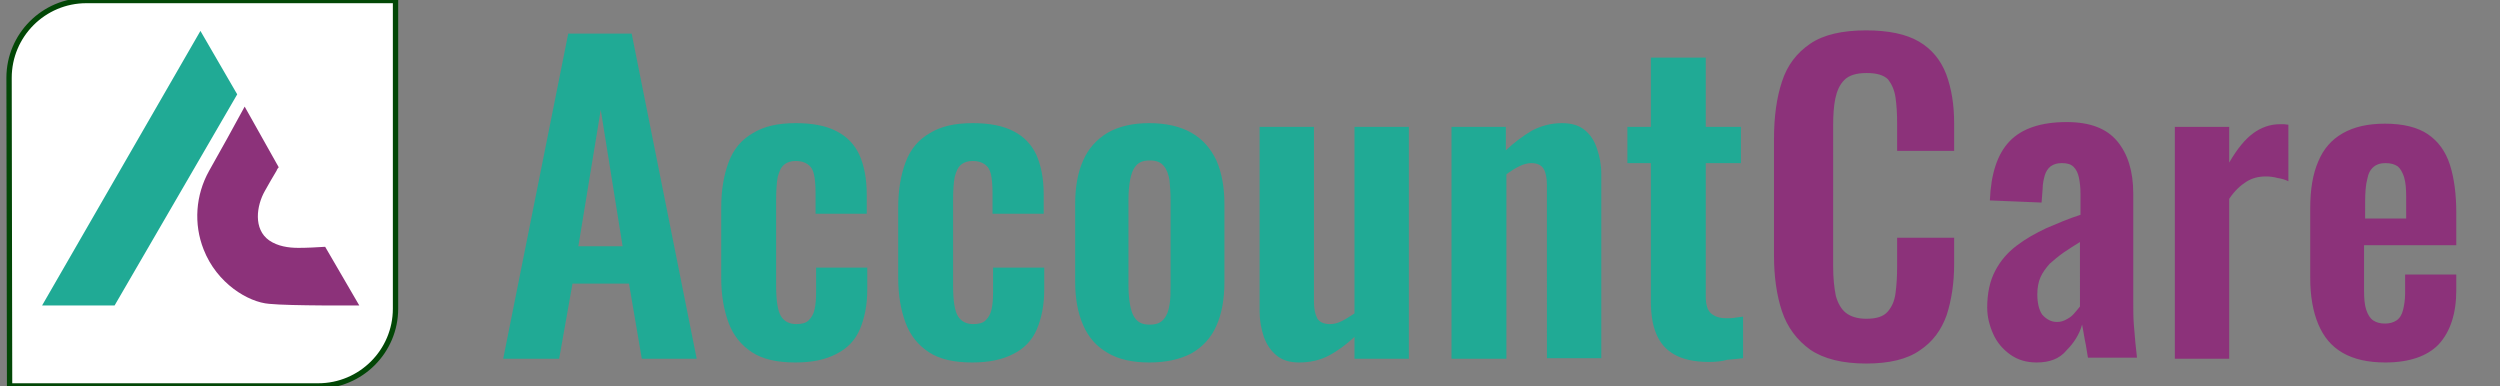
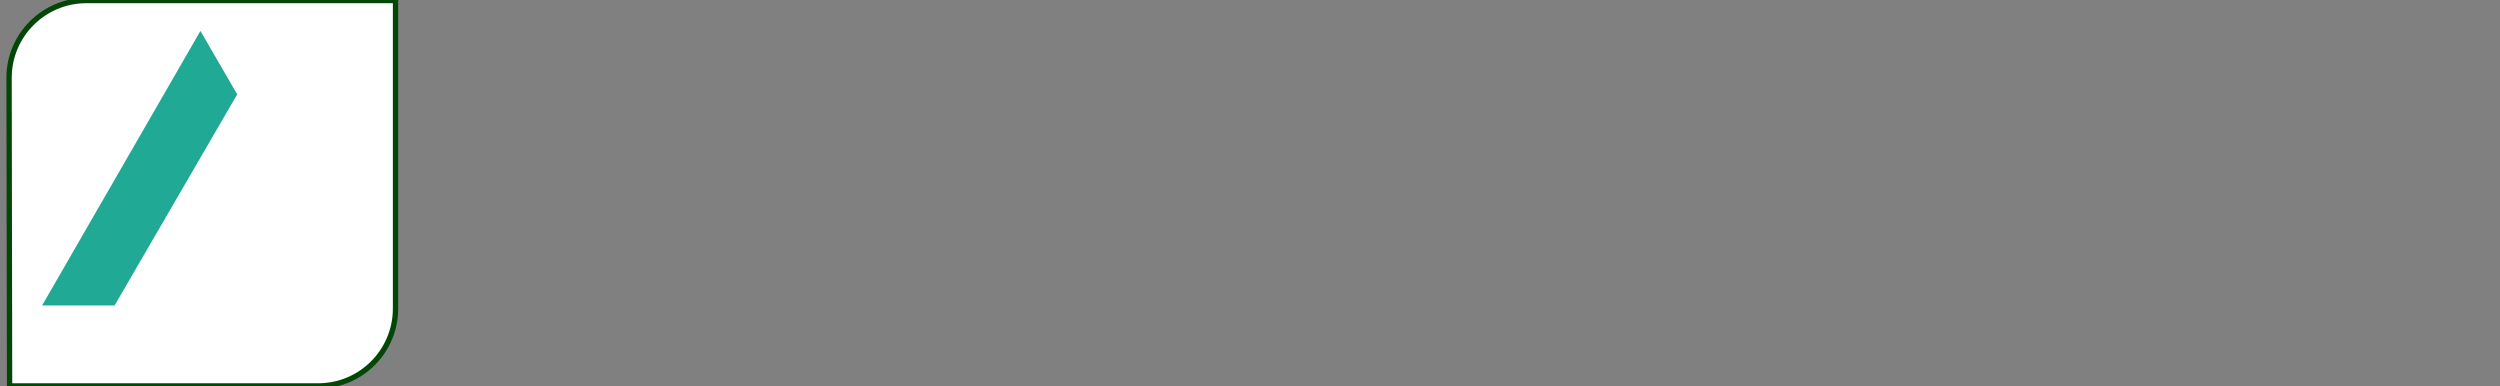
<svg xmlns="http://www.w3.org/2000/svg" xml:space="preserve" id="Layer_1" x="0" y="0" style="enable-background:new 0 0 469 72.5" version="1.1" viewBox="0 0 469 72.5">
  <rect x="0" y="0" width="469" height="72.5" fill="#808080" stroke="none" />
  <style type="text/css">.st0{fill:#fff;stroke:#024706;stroke-miterlimit:10}.st1{fill:#8c327a}.st2{fill:#20aa95}.st3{enable-background:new}</style>
  <path d="M1.8 72.4h57.9c8 0 14.5-6.5 14.5-14.5V.1h-58C8.2.1 1.7 6.6 1.7 14.6l.1 57.8z" class="st0" />
  <g>
-     <path d="M61 46.3c-1.6.1-3.4.2-5 .2-1.9 0-3.9-.3-5.5-1.4-3-2.1-2.4-6.5-.8-9.3.7-1.3 1.5-2.6 2.2-3.8 0-.1.3-.6.4-.6L45.9 20c-2.1 3.9-4.5 8.2-6.7 12.1-2.5 4.5-2.9 9.9-1 14.7 2.5 6.4 8.4 9.9 12.3 10.2 3.9.4 16.9.3 16.9.3l-6.4-11z" class="st1" />
    <path d="M44.5 17.7 37.6 5.8 7.9 57.3h13.6z" class="st2" />
  </g>
  <g class="st3">
-     <path d="m94.4 67.3 12.2-61h11.9l12.2 61h-10.3L118 53.2h-10.6l-2.5 14.1H94.4zm14.1-21.1h8.3l-4.1-25.6-4.2 25.6zM149.2 68c-3.4 0-6.1-.6-8.1-1.9-2-1.3-3.5-3.1-4.4-5.5-.9-2.4-1.4-5.2-1.4-8.5V39c0-3.4.5-6.2 1.4-8.6.9-2.4 2.4-4.2 4.5-5.4 2.1-1.3 4.7-1.9 8.1-1.9 3.1 0 5.7.5 7.6 1.5 2 1 3.4 2.5 4.3 4.4.9 2 1.4 4.5 1.4 7.5v3.6H153v-3.8c0-1.5-.1-2.7-.3-3.6-.2-.9-.6-1.5-1.2-1.9-.6-.4-1.3-.6-2.2-.6-.9 0-1.6.2-2.2.7-.6.5-.9 1.2-1.2 2.3-.2 1.1-.3 2.5-.3 4.4v16c0 2.8.3 4.7.9 5.7.6 1 1.6 1.5 2.9 1.5 1 0 1.8-.2 2.3-.7.5-.5.9-1.1 1.1-2 .2-.9.3-1.9.3-3.2v-4.7h9.6v4.1c0 2.9-.5 5.4-1.4 7.5-.9 2.1-2.4 3.6-4.4 4.6-2.1 1.1-4.6 1.6-7.7 1.6zM182.4 68c-3.4 0-6.1-.6-8.1-1.9-2-1.3-3.5-3.1-4.4-5.5-.9-2.4-1.4-5.2-1.4-8.5V39c0-3.4.5-6.2 1.4-8.6.9-2.4 2.4-4.2 4.5-5.4 2.1-1.3 4.7-1.9 8.1-1.9 3.1 0 5.7.5 7.6 1.5 2 1 3.4 2.5 4.3 4.4.9 2 1.4 4.5 1.4 7.5v3.6h-9.6v-3.8c0-1.5-.1-2.7-.3-3.6-.2-.9-.6-1.5-1.2-1.9-.6-.4-1.3-.6-2.2-.6-.9 0-1.6.2-2.2.7-.6.5-.9 1.2-1.2 2.3-.2 1.1-.3 2.5-.3 4.4v16c0 2.8.3 4.7.9 5.7.6 1 1.6 1.5 2.9 1.5 1 0 1.8-.2 2.3-.7.5-.5.9-1.1 1.1-2 .2-.9.3-1.9.3-3.2v-4.7h9.6v4.1c0 2.9-.5 5.4-1.4 7.5-.9 2.1-2.4 3.6-4.4 4.6-2.1 1.1-4.7 1.6-7.7 1.6zM215.6 68c-3.2 0-5.8-.6-7.8-1.8-2.1-1.2-3.6-2.9-4.6-5.2-1-2.3-1.5-5-1.5-8.2V38.3c0-3.2.5-6 1.5-8.2 1-2.3 2.6-4 4.6-5.2 2.1-1.2 4.7-1.8 7.8-1.8s5.8.6 7.9 1.8c2.1 1.2 3.6 2.9 4.7 5.2 1 2.3 1.5 5 1.5 8.2v14.6c0 3.2-.5 6-1.5 8.2-1 2.3-2.6 4-4.7 5.2-2.1 1.1-4.7 1.7-7.9 1.7zm.1-7.1c1.2 0 2-.3 2.6-1 .6-.7.9-1.5 1.1-2.7.2-1.1.2-2.4.2-3.7v-16c0-1.4-.1-2.6-.2-3.7-.2-1.1-.5-2-1.1-2.7-.6-.7-1.4-1-2.6-1-1.2 0-2 .3-2.6 1-.6.7-.9 1.6-1.1 2.7-.2 1.1-.3 2.3-.3 3.7v16c0 1.4.1 2.6.3 3.7.2 1.1.5 2 1.1 2.7.6.7 1.4 1 2.6 1zM243.7 68c-1.7 0-3.1-.4-4.2-1.3s-1.9-2.1-2.4-3.5c-.5-1.5-.8-3.1-.8-4.7V23.8h10.2v32.8c0 1.3.2 2.3.6 3.1.4.7 1.2 1.1 2.4 1.1.8 0 1.5-.2 2.3-.6.8-.4 1.5-.9 2.3-1.4v-35h10.2v43.5h-10.2v-4.1c-1.5 1.4-3.1 2.6-4.8 3.5-1.7.9-3.6 1.3-5.6 1.3zM272.3 67.3V23.8h10.2v4.4c1.6-1.5 3.2-2.7 4.9-3.7 1.7-.9 3.6-1.4 5.6-1.4 1.8 0 3.2.4 4.3 1.3 1.1.9 1.8 2 2.3 3.5.5 1.5.8 3 .8 4.7v34.6h-10.2V34.7c0-1.3-.2-2.3-.6-3-.4-.7-1.2-1.1-2.3-1.1-.7 0-1.5.2-2.3.6-.8.4-1.6.9-2.4 1.5v34.6h-10.3zM320.6 67.9c-2.8 0-4.9-.5-6.5-1.4-1.6-.9-2.7-2.2-3.4-3.9-.7-1.7-1-3.7-1-6.1V30.6h-4.4v-6.8h4.4v-13H320v13h6.6v6.8H320v25c0 1.5.3 2.6 1 3.2.7.6 1.6.9 2.9.9.6 0 1.1 0 1.6-.1s1-.1 1.5-.2v7.8c-.9.1-1.8.2-3 .3-1 .3-2.2.4-3.4.4z" class="st2" />
-   </g>
+     </g>
  <g class="st3">
-     <path d="M350.1 68.2c-4.5 0-8-.9-10.5-2.6-2.5-1.8-4.3-4.2-5.3-7.2s-1.5-6.5-1.5-10.5V26.1c0-4.2.5-7.8 1.5-10.8 1-3.1 2.8-5.4 5.3-7.1 2.5-1.7 6-2.5 10.5-2.5 4.2 0 7.5.7 9.9 2.1 2.4 1.4 4.1 3.5 5.1 6.1 1 2.7 1.5 5.7 1.5 9.3v5.1h-10.7V23c0-1.7-.1-3.3-.3-4.7-.2-1.4-.7-2.5-1.4-3.4-.8-.8-2.1-1.2-4-1.2s-3.3.4-4.2 1.3c-.9.9-1.4 2.1-1.7 3.5-.3 1.5-.4 3.2-.4 5V50c0 2.2.2 4 .5 5.5.4 1.4 1 2.5 1.9 3.2.9.7 2.2 1.1 3.8 1.1 1.9 0 3.2-.4 4-1.3.8-.9 1.3-2 1.5-3.5.2-1.5.3-3.1.3-4.9v-5.5h10.7v4.9c0 3.6-.5 6.8-1.4 9.6-1 2.8-2.6 5-5 6.6-2.4 1.7-5.8 2.5-10.1 2.5zM382.1 68c-2 0-3.6-.5-5-1.5s-2.5-2.3-3.2-3.9-1.1-3.2-1.1-4.9c0-2.7.5-5 1.5-6.9 1-1.9 2.3-3.4 4-4.7 1.7-1.3 3.5-2.3 5.6-3.3 2.1-.9 4.2-1.8 6.4-2.5v-3.8c0-1.3-.1-2.3-.3-3.2-.2-.9-.5-1.5-1-2s-1.2-.7-2.2-.7c-.9 0-1.5.2-2.1.6-.5.4-.9 1-1.1 1.7-.2.7-.4 1.6-.4 2.5L383 38l-9.7-.4c.2-5 1.4-8.7 3.7-11.1s5.9-3.6 10.7-3.6c4.4 0 7.5 1.2 9.5 3.6 2 2.4 3 5.7 3 9.8v20.1c0 1.6 0 3.1.1 4.4.1 1.3.2 2.5.3 3.5.1 1.1.2 2 .3 2.8h-9.2c-.2-1-.3-2.1-.6-3.4-.2-1.3-.4-2.2-.5-2.8-.5 1.8-1.5 3.4-2.9 4.8-1.3 1.6-3.2 2.3-5.6 2.3zm3.8-7.6c.7 0 1.3-.2 1.8-.5.6-.3 1.1-.7 1.5-1.2s.8-.9 1-1.2V45.4c-1.1.7-2.1 1.3-3.1 2s-1.8 1.4-2.6 2.1c-.7.8-1.3 1.6-1.7 2.5-.4.9-.6 2-.6 3.2 0 1.6.3 2.9.9 3.8.8.9 1.7 1.4 2.8 1.4zM408 67.3V23.8h10.2v6.7c1.5-2.6 3-4.4 4.5-5.5 1.5-1.1 3.2-1.7 5-1.7h.8c.2 0 .5.1.8.1V34c-.6-.3-1.3-.5-2-.6-.7-.2-1.5-.3-2.2-.3-1.4 0-2.6.3-3.7 1s-2.2 1.7-3.2 3.2v30H408zM447.5 68c-3.3 0-5.9-.6-8-1.8-2.1-1.2-3.6-3-4.6-5.4-1-2.4-1.5-5.3-1.5-8.6V39c0-3.5.5-6.4 1.5-8.7 1-2.4 2.5-4.1 4.6-5.3 2.1-1.2 4.7-1.8 7.9-1.8 3.5 0 6.2.7 8.1 2 1.9 1.3 3.3 3.2 4.1 5.7.8 2.5 1.2 5.5 1.2 9.1v6h-17.3v8.6c0 1.4.1 2.6.4 3.5.3.9.7 1.6 1.3 2 .6.4 1.3.6 2.2.6.9 0 1.6-.2 2.2-.6.6-.4 1-1.1 1.2-1.9.2-.8.4-1.9.4-3.1v-3.6h9.6v2.9c0 4.4-1.1 7.8-3.3 10.2-2.1 2.2-5.5 3.4-10 3.4zm-3.8-27h7.7v-4.1c0-1.5-.1-2.7-.4-3.7-.3-.9-.7-1.6-1.2-2-.6-.4-1.3-.6-2.3-.6-.9 0-1.6.2-2.2.7-.6.5-1 1.2-1.2 2.3-.3 1.1-.4 2.6-.4 4.5V41z" class="st1" />
-   </g>
+     </g>
</svg>